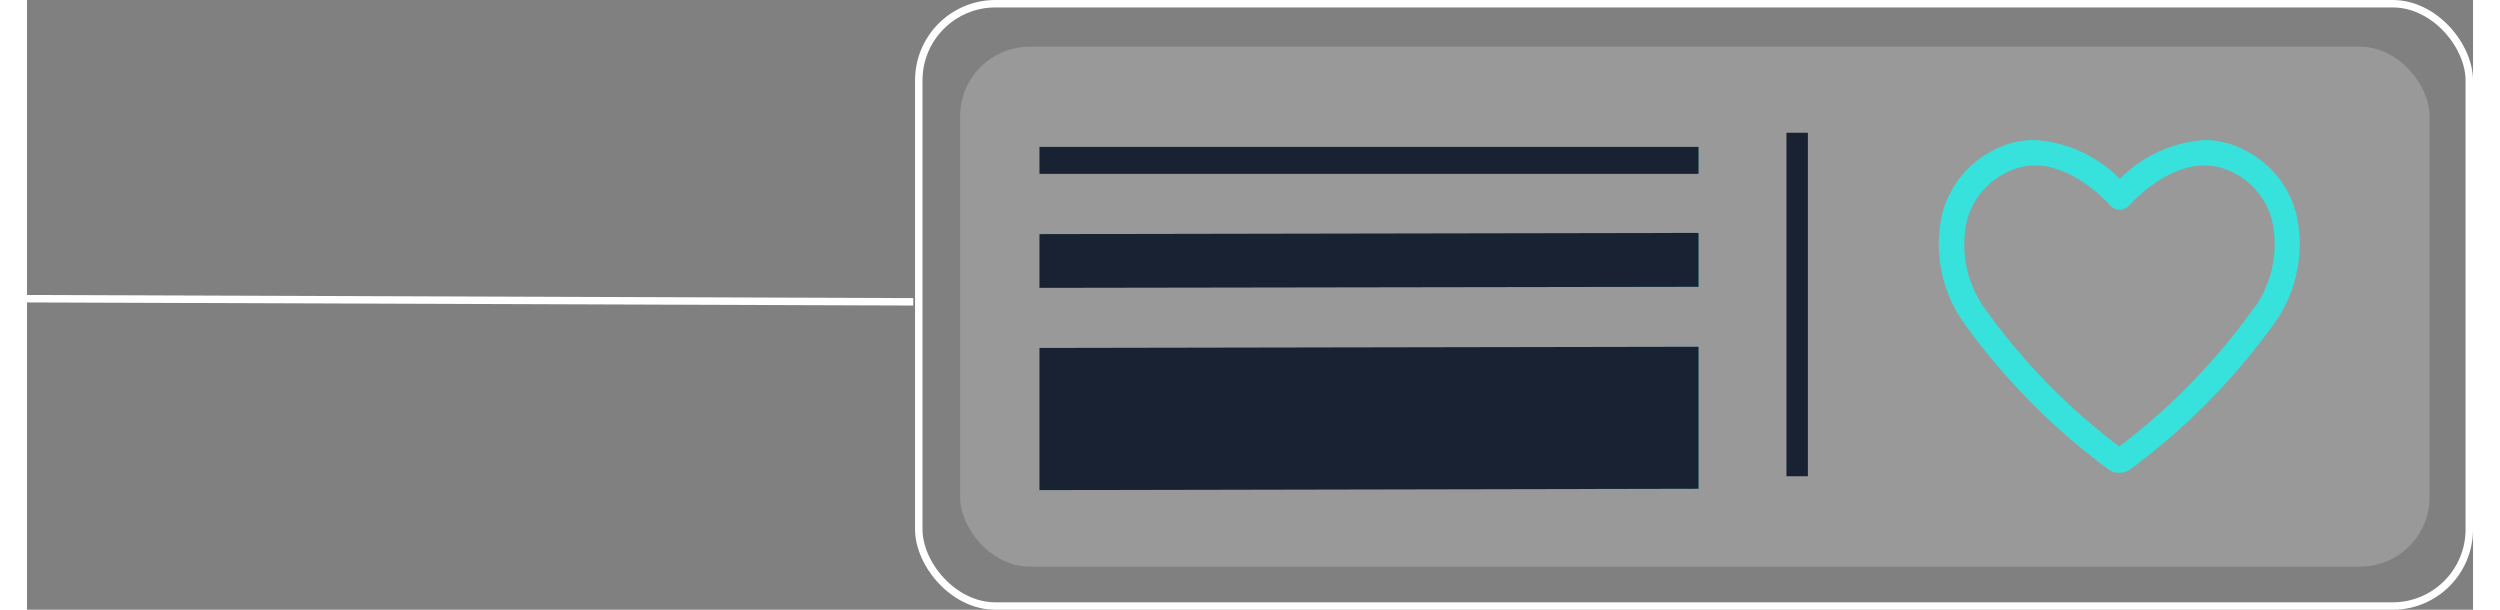
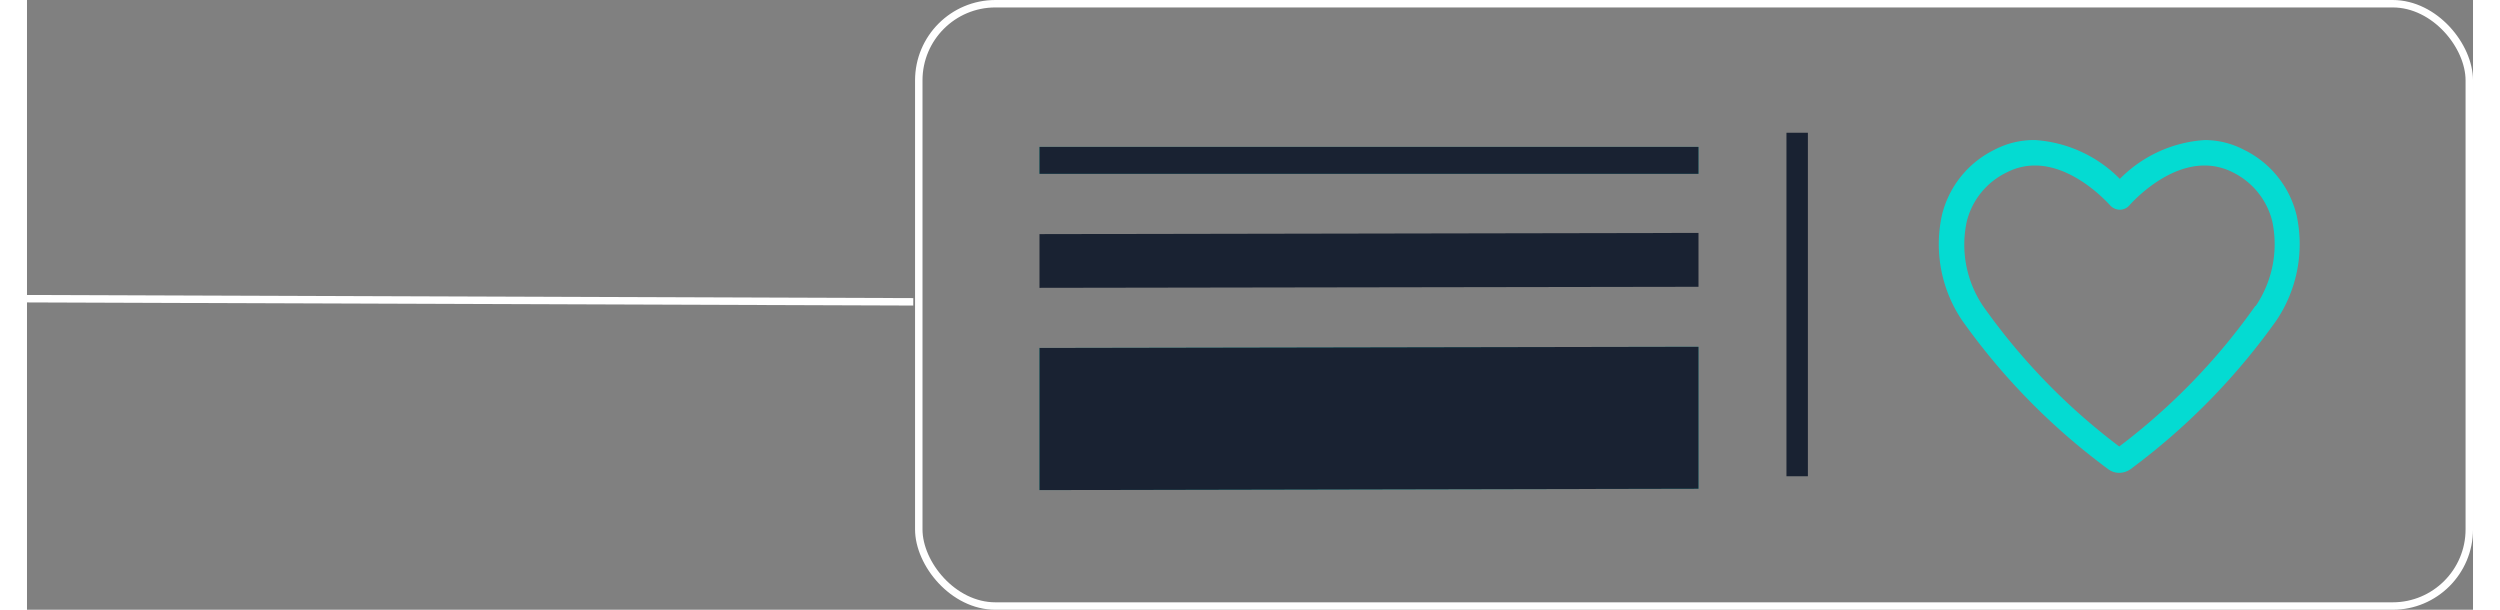
<svg xmlns="http://www.w3.org/2000/svg" id="Isolation_Mode6169a6fae7f09" data-name="Isolation Mode" viewBox="0 0 164.35 40.97" aria-hidden="true" width="164px" height="40px">
  <rect x="0" y="0" width="164.35" height="40.97" fill="#808080" stroke="none" />
  <defs>
    <linearGradient class="cerosgradient" data-cerosgradient="true" id="CerosGradient_id19d67890c" gradientUnits="userSpaceOnUse" x1="50%" y1="100%" x2="50%" y2="0%">
      <stop offset="0%" stop-color="#d1d1d1" />
      <stop offset="100%" stop-color="#d1d1d1" />
    </linearGradient>
    <linearGradient />
    <style>.cls-1-6169a6fae7f09{fill:#04dbd2;}.cls-2-6169a6fae7f09{fill:none;stroke:#fff;stroke-miterlimit:10;stroke-width:0.5px;}.cls-3-6169a6fae7f09{opacity:0.2;}.cls-4-6169a6fae7f09{fill:#fff;}.cls-5-6169a6fae7f09{fill:#192232;}.cls-6-6169a6fae7f09{fill:#13bbb2;opacity:0.73;}</style>
  </defs>
  <path class="cls-1-6169a6fae7f09" d="M1222.59,13141.09a6.61,6.61,0,0,0-3.54-4.38,5.71,5.71,0,0,0-2.62-.65,8.8,8.8,0,0,0-5.71,2.61,8.82,8.82,0,0,0-5.7-2.61,5.71,5.71,0,0,0-2.72.65,6.63,6.63,0,0,0-3.53,4.38,9.15,9.15,0,0,0,1.36,7.1,44.18,44.18,0,0,0,9.83,10,1.23,1.23,0,0,0,.72.23,1.34,1.34,0,0,0,.75-.24,44.46,44.46,0,0,0,9.81-10,9.19,9.19,0,0,0,1.35-7.1m-2.77,6.13a42.64,42.64,0,0,1-9.14,9.44,42.54,42.54,0,0,1-9.14-9.42,7.38,7.38,0,0,1-1.1-5.72,5,5,0,0,1,2.69-3.28,4.11,4.11,0,0,1,1.88-.46c2.31,0,4.33,1.88,5.07,2.69a.88.88,0,0,0,.64.28h0a.84.84,0,0,0,.63-.28c.75-.83,2.76-2.69,5.07-2.69a4.15,4.15,0,0,1,1.89.46,5,5,0,0,1,2.65,3.28,7.42,7.42,0,0,1-1.11,5.7" transform="translate(-1070.1 -13126.65)" />
  <line class="cls-2-6169a6fae7f09" x1="59.55" y1="20.28" y2="20.07" />
  <g class="cls-3-6169a6fae7f09">
-     <rect class="cls-4-6169a6fae7f09" x="62.7" y="3.14" width="98.73" height="34.93" rx="4.66" />
-   </g>
+     </g>
  <rect class="cls-5-6169a6fae7f09" x="1177.5" y="13146.39" width="23.08" height="1.44" transform="translate(-13028.17 1209.5) rotate(-90)" />
  <rect class="cls-2-6169a6fae7f09" x="59.92" y="0.25" width="104.18" height="40.47" rx="5.15" />
  <rect class="cls-6-6169a6fae7f09" x="68.03" y="9.87" width="44.28" height="1.81" />
-   <polygon class="cls-6-6169a6fae7f09" points="68.03 19.34 112.31 19.27 112.31 15.65 68.03 15.73 68.03 19.34" />
  <polygon class="cls-6-6169a6fae7f09" points="68.03 32.93 112.31 32.84 112.31 23.3 68.03 23.38 68.03 32.93" />
  <rect class="cls-5-6169a6fae7f09" x="68.03" y="9.87" width="44.28" height="1.81" />
  <polygon class="cls-5-6169a6fae7f09" points="68.03 19.34 112.31 19.27 112.31 15.65 68.03 15.73 68.03 19.34" />
  <polygon class="cls-5-6169a6fae7f09" points="68.03 32.93 112.31 32.84 112.31 23.3 68.03 23.38 68.03 32.93" />
</svg>